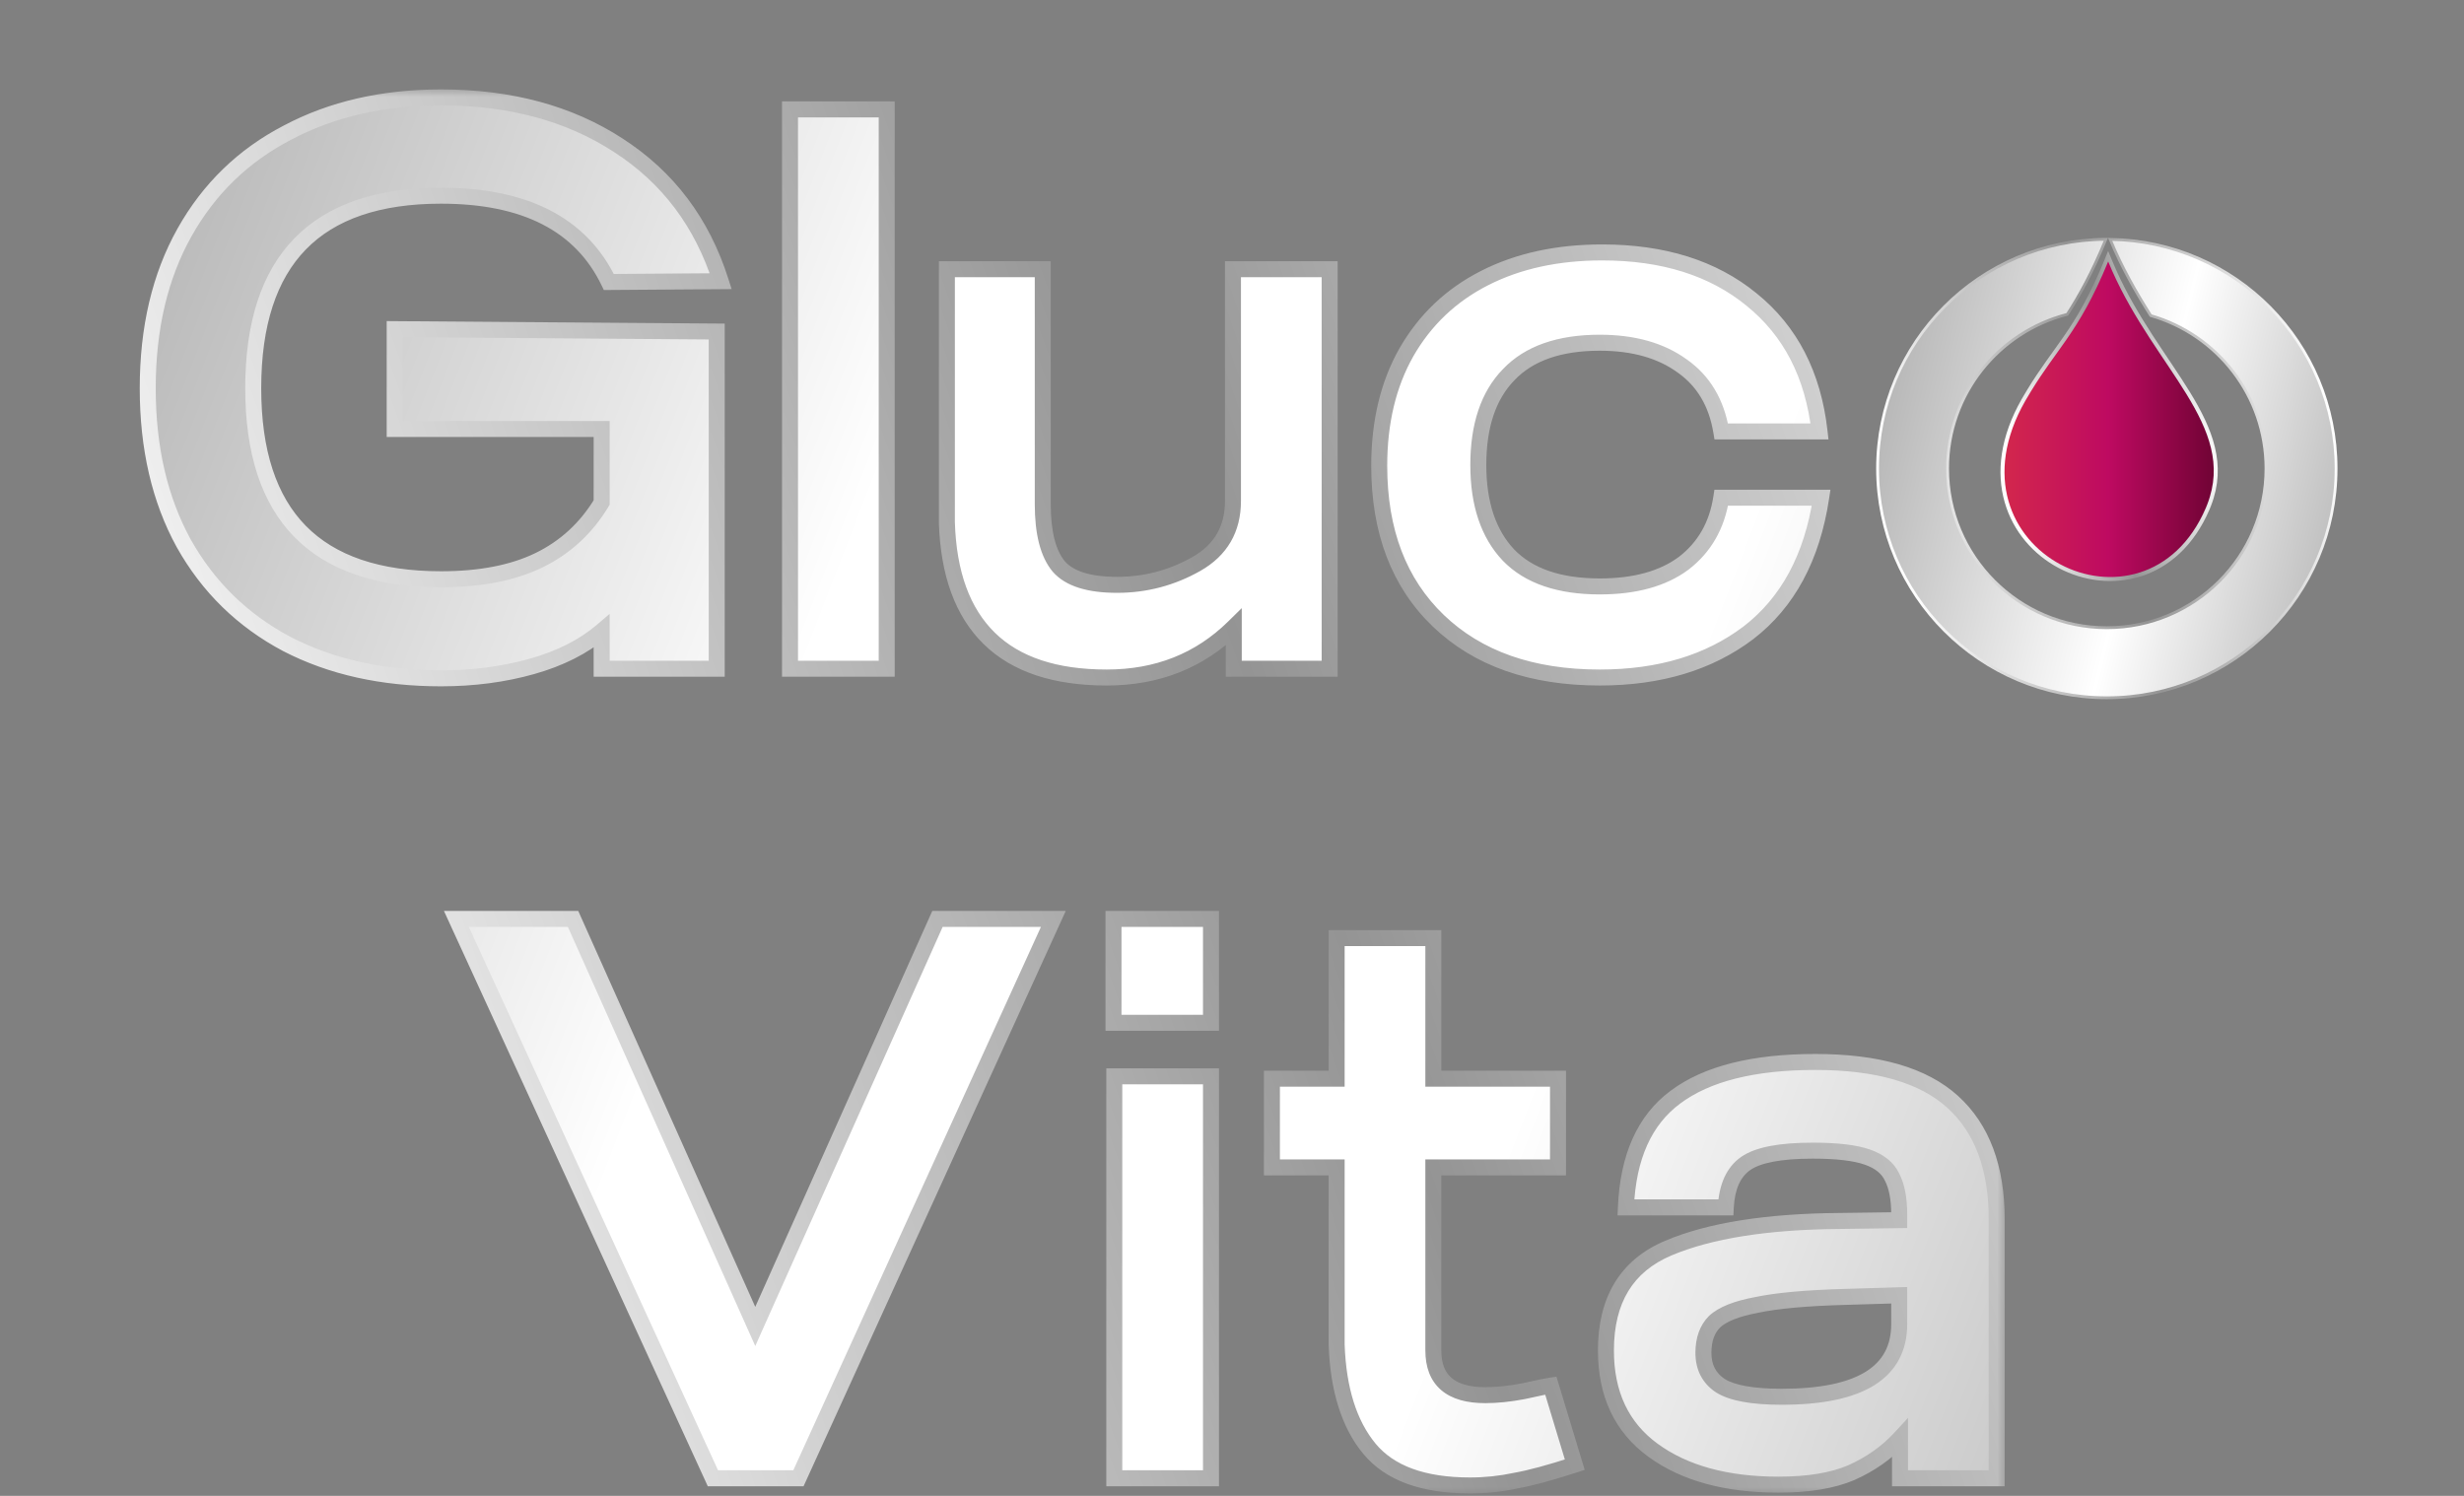
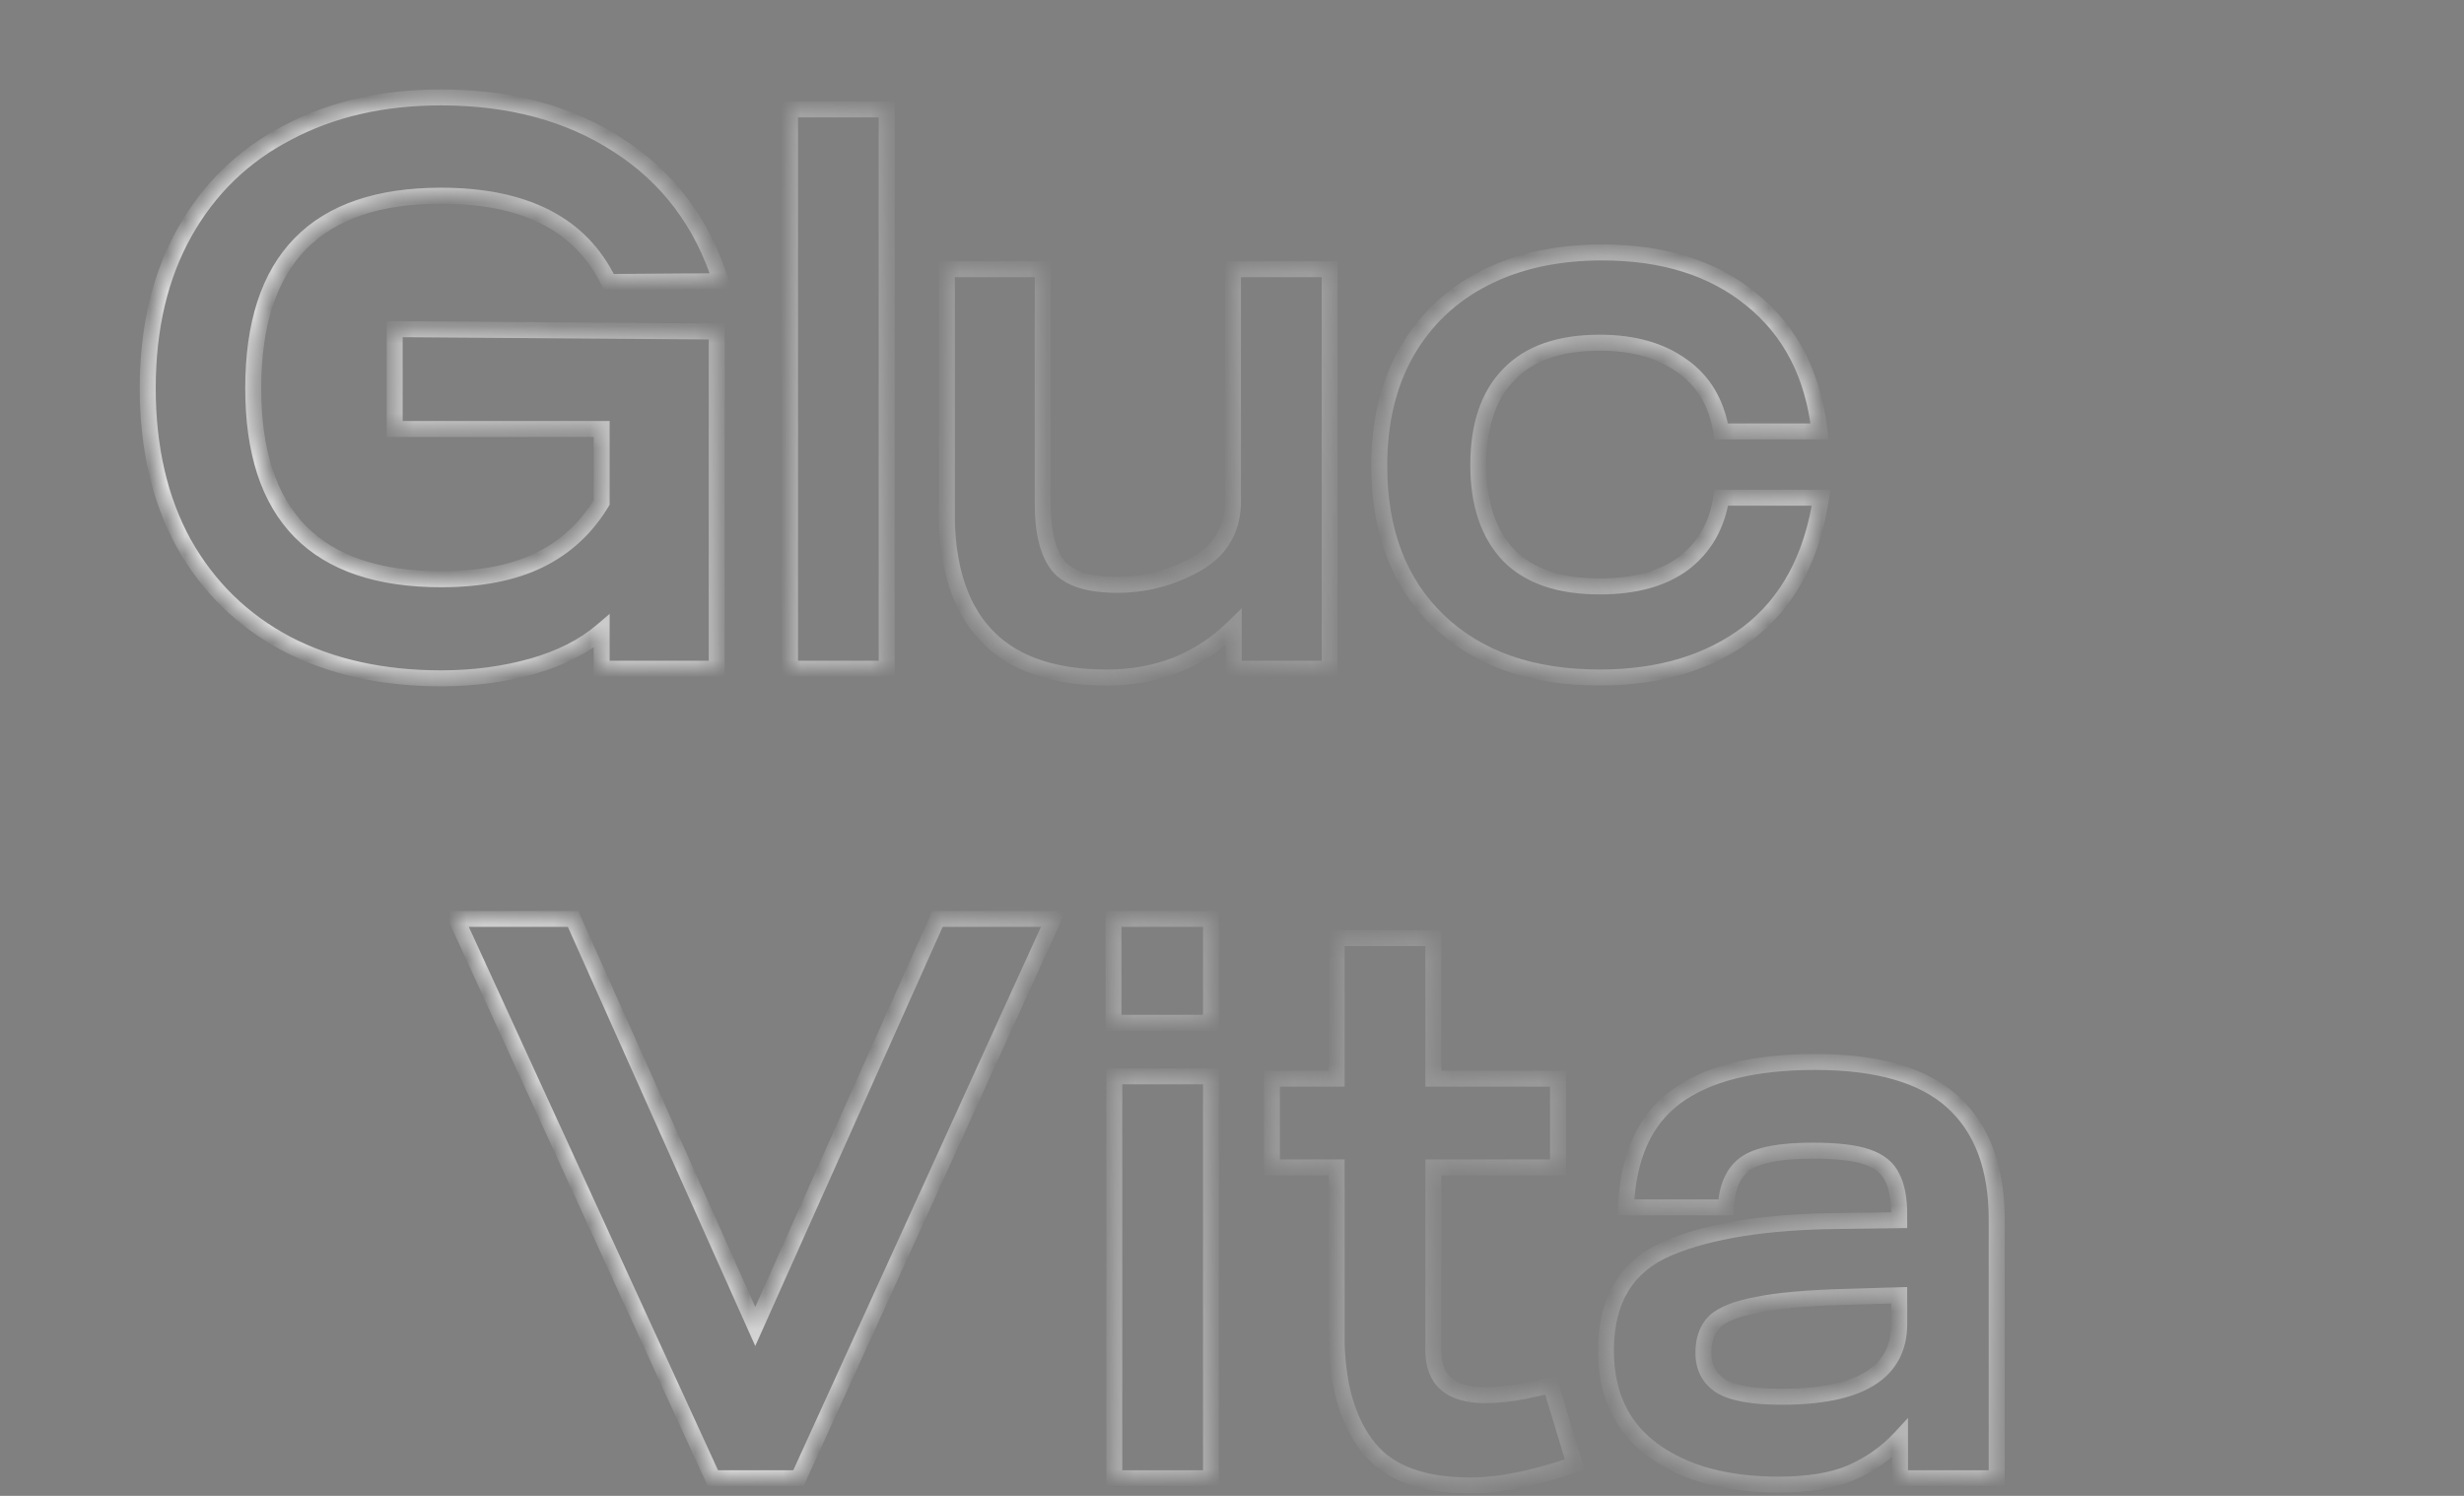
<svg xmlns="http://www.w3.org/2000/svg" width="140" height="85" viewBox="0 0 140 85" fill="none">
  <rect x="0" y="0" width="140" height="85" fill="#808080" stroke="none" />
  <mask id="path-1-outside-1_110_33" maskUnits="userSpaceOnUse" x="7" y="5" width="107" height="80" fill="black">
-     <rect fill="white" x="7" y="5" width="107" height="80" />
    <path d="M34.593 16.024C33.019 12.755 29.841 11.12 25.058 11.12C17.945 11.12 14.388 14.768 14.388 22.063C14.388 29.297 17.945 32.915 25.058 32.915C27.298 32.915 29.16 32.551 30.643 31.825C32.126 31.098 33.307 30.009 34.185 28.556V24.378H22.425V18.703L40.723 18.839V38H34.185V35.866C33.155 36.744 31.839 37.41 30.234 37.864C28.63 38.318 26.905 38.545 25.058 38.545C21.728 38.545 18.807 37.894 16.295 36.592C13.782 35.261 11.83 33.353 10.438 30.871C9.075 28.389 8.394 25.453 8.394 22.063C8.394 18.642 9.091 15.691 10.483 13.209C11.875 10.726 13.828 8.835 16.34 7.533C18.853 6.201 21.759 5.535 25.058 5.535C28.993 5.535 32.353 6.443 35.138 8.259C37.953 10.076 39.891 12.649 40.95 15.978L34.593 16.024ZM44.887 6.216H50.381V38H44.887V6.216ZM62.881 38.499C59.945 38.499 57.72 37.758 56.206 36.275C54.693 34.791 53.891 32.597 53.8 29.691V15.297H59.248V28.646C59.248 30.281 59.551 31.462 60.157 32.188C60.762 32.884 61.867 33.232 63.471 33.232C65.075 33.232 66.574 32.839 67.966 32.052C69.359 31.265 70.055 30.069 70.055 28.465V15.297H75.549V38H70.1V35.639C68.163 37.546 65.757 38.499 62.881 38.499ZM103.474 28.283C102.959 31.674 101.582 34.231 99.342 35.957C97.102 37.652 94.287 38.499 90.897 38.499C87.022 38.499 83.965 37.425 81.725 35.276C79.485 33.127 78.365 30.19 78.365 26.467C78.365 23.985 78.879 21.836 79.909 20.02C80.968 18.173 82.451 16.765 84.358 15.797C86.265 14.828 88.49 14.344 91.033 14.344C94.514 14.344 97.344 15.237 99.524 17.023C101.733 18.809 103.02 21.306 103.383 24.515H97.798C97.526 22.88 96.784 21.639 95.573 20.791C94.363 19.913 92.804 19.475 90.897 19.475C88.596 19.475 86.871 20.08 85.72 21.291C84.57 22.471 83.995 24.182 83.995 26.422C83.995 28.631 84.57 30.342 85.72 31.552C86.871 32.733 88.596 33.323 90.897 33.323C92.894 33.323 94.484 32.884 95.664 32.007C96.845 31.098 97.556 29.857 97.798 28.283H103.474ZM25.931 52.216H32.56L42.913 75.373L53.265 52.216H59.849L45.365 84H40.506L25.931 52.216ZM63.312 61.161H68.806V84H63.312V61.161ZM63.267 52.216H68.806V58.119H63.267V52.216ZM83.528 84.409C80.865 84.409 78.958 83.712 77.807 82.32C76.657 80.928 76.037 78.96 75.946 76.417V66.337H72.268V61.297H75.946V53.306H81.44V61.297H88.523V66.337H81.44V76.735C81.44 78.43 82.424 79.278 84.391 79.278C85.057 79.278 85.784 79.202 86.571 79.051C87.388 78.869 87.902 78.763 88.114 78.733L89.477 83.228C88.084 83.682 86.964 83.985 86.117 84.136C85.269 84.318 84.406 84.409 83.528 84.409ZM92.381 68.608C92.502 65.732 93.441 63.643 95.196 62.342C96.982 61.01 99.631 60.344 103.142 60.344C106.684 60.344 109.287 61.1 110.952 62.614C112.617 64.128 113.449 66.352 113.449 69.289V84H107.955V81.73C107.198 82.547 106.275 83.198 105.185 83.682C104.126 84.136 102.749 84.363 101.053 84.363C98.087 84.363 95.711 83.712 93.925 82.411C92.139 81.109 91.246 79.217 91.246 76.735C91.246 73.859 92.426 71.922 94.787 70.923C97.149 69.924 100.403 69.41 104.55 69.379L107.91 69.334V69.016C107.91 68.108 107.773 67.397 107.501 66.882C107.259 66.368 106.79 65.989 106.093 65.747C105.397 65.505 104.368 65.384 103.006 65.384C101.159 65.384 99.888 65.626 99.192 66.11C98.496 66.595 98.117 67.427 98.057 68.608H92.381ZM96.785 76.871C96.785 77.689 97.103 78.309 97.739 78.733C98.405 79.157 99.57 79.369 101.235 79.369C105.685 79.369 107.91 77.991 107.91 75.237V73.602L104.868 73.693C102.658 73.754 100.978 73.905 99.828 74.147C98.677 74.359 97.875 74.677 97.421 75.1C96.997 75.524 96.785 76.115 96.785 76.871Z" />
  </mask>
-   <path d="M34.593 16.024C33.019 12.755 29.841 11.12 25.058 11.12C17.945 11.12 14.388 14.768 14.388 22.063C14.388 29.297 17.945 32.915 25.058 32.915C27.298 32.915 29.16 32.551 30.643 31.825C32.126 31.098 33.307 30.009 34.185 28.556V24.378H22.425V18.703L40.723 18.839V38H34.185V35.866C33.155 36.744 31.839 37.41 30.234 37.864C28.63 38.318 26.905 38.545 25.058 38.545C21.728 38.545 18.807 37.894 16.295 36.592C13.782 35.261 11.83 33.353 10.438 30.871C9.075 28.389 8.394 25.453 8.394 22.063C8.394 18.642 9.091 15.691 10.483 13.209C11.875 10.726 13.828 8.835 16.34 7.533C18.853 6.201 21.759 5.535 25.058 5.535C28.993 5.535 32.353 6.443 35.138 8.259C37.953 10.076 39.891 12.649 40.95 15.978L34.593 16.024ZM44.887 6.216H50.381V38H44.887V6.216ZM62.881 38.499C59.945 38.499 57.72 37.758 56.206 36.275C54.693 34.791 53.891 32.597 53.8 29.691V15.297H59.248V28.646C59.248 30.281 59.551 31.462 60.157 32.188C60.762 32.884 61.867 33.232 63.471 33.232C65.075 33.232 66.574 32.839 67.966 32.052C69.359 31.265 70.055 30.069 70.055 28.465V15.297H75.549V38H70.1V35.639C68.163 37.546 65.757 38.499 62.881 38.499ZM103.474 28.283C102.959 31.674 101.582 34.231 99.342 35.957C97.102 37.652 94.287 38.499 90.897 38.499C87.022 38.499 83.965 37.425 81.725 35.276C79.485 33.127 78.365 30.19 78.365 26.467C78.365 23.985 78.879 21.836 79.909 20.02C80.968 18.173 82.451 16.765 84.358 15.797C86.265 14.828 88.49 14.344 91.033 14.344C94.514 14.344 97.344 15.237 99.524 17.023C101.733 18.809 103.02 21.306 103.383 24.515H97.798C97.526 22.88 96.784 21.639 95.573 20.791C94.363 19.913 92.804 19.475 90.897 19.475C88.596 19.475 86.871 20.08 85.72 21.291C84.57 22.471 83.995 24.182 83.995 26.422C83.995 28.631 84.57 30.342 85.72 31.552C86.871 32.733 88.596 33.323 90.897 33.323C92.894 33.323 94.484 32.884 95.664 32.007C96.845 31.098 97.556 29.857 97.798 28.283H103.474ZM25.931 52.216H32.56L42.913 75.373L53.265 52.216H59.849L45.365 84H40.506L25.931 52.216ZM63.312 61.161H68.806V84H63.312V61.161ZM63.267 52.216H68.806V58.119H63.267V52.216ZM83.528 84.409C80.865 84.409 78.958 83.712 77.807 82.32C76.657 80.928 76.037 78.96 75.946 76.417V66.337H72.268V61.297H75.946V53.306H81.44V61.297H88.523V66.337H81.44V76.735C81.44 78.43 82.424 79.278 84.391 79.278C85.057 79.278 85.784 79.202 86.571 79.051C87.388 78.869 87.902 78.763 88.114 78.733L89.477 83.228C88.084 83.682 86.964 83.985 86.117 84.136C85.269 84.318 84.406 84.409 83.528 84.409ZM92.381 68.608C92.502 65.732 93.441 63.643 95.196 62.342C96.982 61.01 99.631 60.344 103.142 60.344C106.684 60.344 109.287 61.1 110.952 62.614C112.617 64.128 113.449 66.352 113.449 69.289V84H107.955V81.73C107.198 82.547 106.275 83.198 105.185 83.682C104.126 84.136 102.749 84.363 101.053 84.363C98.087 84.363 95.711 83.712 93.925 82.411C92.139 81.109 91.246 79.217 91.246 76.735C91.246 73.859 92.426 71.922 94.787 70.923C97.149 69.924 100.403 69.41 104.55 69.379L107.91 69.334V69.016C107.91 68.108 107.773 67.397 107.501 66.882C107.259 66.368 106.79 65.989 106.093 65.747C105.397 65.505 104.368 65.384 103.006 65.384C101.159 65.384 99.888 65.626 99.192 66.11C98.496 66.595 98.117 67.427 98.057 68.608H92.381ZM96.785 76.871C96.785 77.689 97.103 78.309 97.739 78.733C98.405 79.157 99.57 79.369 101.235 79.369C105.685 79.369 107.91 77.991 107.91 75.237V73.602L104.868 73.693C102.658 73.754 100.978 73.905 99.828 74.147C98.677 74.359 97.875 74.677 97.421 75.1C96.997 75.524 96.785 76.115 96.785 76.871Z" fill="url(#paint0_linear_110_33)" />
  <path d="M34.593 16.024L34.184 16.221L34.309 16.48L34.596 16.478L34.593 16.024ZM30.643 31.825L30.443 31.417L30.643 31.825ZM34.185 28.556L34.573 28.791L34.639 28.682V28.556H34.185ZM34.185 24.378H34.639V23.924H34.185V24.378ZM22.425 24.378H21.971V24.832H22.425V24.378ZM22.425 18.703L22.428 18.249L21.971 18.245V18.703H22.425ZM40.723 18.839H41.177V18.388L40.726 18.385L40.723 18.839ZM40.723 38V38.454H41.177V38H40.723ZM34.185 38H33.73V38.454H34.185V38ZM34.185 35.866H34.639V34.882L33.89 35.52L34.185 35.866ZM30.234 37.864L30.358 38.301L30.234 37.864ZM16.295 36.592L16.082 36.994L16.086 36.996L16.295 36.592ZM10.438 30.871L10.04 31.09L10.042 31.093L10.438 30.871ZM10.483 13.209L10.879 13.431L10.483 13.209ZM16.34 7.533L16.549 7.936L16.553 7.934L16.34 7.533ZM35.138 8.259L34.89 8.64L34.892 8.641L35.138 8.259ZM40.95 15.978L40.953 16.432L41.57 16.428L41.383 15.841L40.95 15.978ZM34.593 16.024L35.002 15.827C33.328 12.349 29.95 10.666 25.058 10.666V11.12V11.574C29.732 11.574 32.711 13.16 34.184 16.221L34.593 16.024ZM25.058 11.12V10.666C21.428 10.666 18.623 11.597 16.73 13.539C14.839 15.478 13.934 18.348 13.934 22.063H14.388H14.842C14.842 18.482 15.715 15.881 17.381 14.173C19.044 12.466 21.574 11.574 25.058 11.574V11.12ZM14.388 22.063H13.934C13.934 25.748 14.84 28.596 16.732 30.52C18.625 32.446 21.429 33.369 25.058 33.369V32.915V32.461C21.573 32.461 19.043 31.575 17.379 29.883C15.714 28.19 14.842 25.612 14.842 22.063H14.388ZM25.058 32.915V33.369C27.344 33.369 29.279 32.998 30.843 32.233L30.643 31.825L30.443 31.417C29.04 32.104 27.252 32.461 25.058 32.461V32.915ZM30.643 31.825L30.843 32.233C32.407 31.467 33.652 30.316 34.573 28.791L34.185 28.556L33.796 28.321C32.962 29.701 31.846 30.73 30.443 31.417L30.643 31.825ZM34.185 28.556H34.639V24.378H34.185H33.73V28.556H34.185ZM34.185 24.378V23.924H22.425V24.378V24.832H34.185V24.378ZM22.425 24.378H22.879V18.703H22.425H21.971V24.378H22.425ZM22.425 18.703L22.421 19.157L40.72 19.293L40.723 18.839L40.726 18.385L22.428 18.249L22.425 18.703ZM40.723 18.839H40.269V38H40.723H41.177V18.839H40.723ZM40.723 38V37.546H34.185V38V38.454H40.723V38ZM34.185 38H34.639V35.866H34.185H33.73V38H34.185ZM34.185 35.866L33.89 35.52C32.921 36.347 31.666 36.987 30.111 37.427L30.234 37.864L30.358 38.301C32.011 37.833 33.39 37.14 34.479 36.211L34.185 35.866ZM30.234 37.864L30.111 37.427C28.551 37.868 26.867 38.091 25.058 38.091V38.545V38.999C26.942 38.999 28.709 38.767 30.358 38.301L30.234 37.864ZM25.058 38.545V38.091C21.788 38.091 18.941 37.452 16.504 36.189L16.295 36.592L16.086 36.996C18.674 38.336 21.669 38.999 25.058 38.999V38.545ZM16.295 36.592L16.508 36.191C14.072 34.9 12.183 33.055 10.834 30.649L10.438 30.871L10.042 31.093C11.477 33.652 13.493 35.621 16.082 36.994L16.295 36.592ZM10.438 30.871L10.836 30.653C9.517 28.25 8.848 25.392 8.848 22.063H8.394H7.94C7.94 25.514 8.634 28.529 10.04 31.09L10.438 30.871ZM8.394 22.063H8.848C8.848 18.704 9.532 15.833 10.879 13.431L10.483 13.209L10.087 12.986C8.649 15.549 7.94 18.58 7.94 22.063H8.394ZM10.483 13.209L10.879 13.431C12.228 11.025 14.116 9.197 16.549 7.936L16.34 7.533L16.131 7.13C13.54 8.472 11.523 10.428 10.087 12.986L10.483 13.209ZM16.34 7.533L16.553 7.934C18.99 6.642 21.821 5.989 25.058 5.989V5.535V5.081C21.697 5.081 18.715 5.76 16.128 7.132L16.34 7.533ZM25.058 5.535V5.989C28.922 5.989 32.192 6.88 34.89 8.64L35.138 8.259L35.386 7.879C32.515 6.007 29.065 5.081 25.058 5.081V5.535ZM35.138 8.259L34.892 8.641C37.614 10.397 39.488 12.882 40.517 16.116L40.95 15.978L41.383 15.841C40.293 12.415 38.292 9.754 35.384 7.878L35.138 8.259ZM40.95 15.978L40.947 15.524L34.59 15.57L34.593 16.024L34.596 16.478L40.953 16.432L40.95 15.978ZM44.887 6.216V5.762H44.433V6.216H44.887ZM50.381 6.216H50.835V5.762H50.381V6.216ZM50.381 38V38.454H50.835V38H50.381ZM44.887 38H44.433V38.454H44.887V38ZM44.887 6.216V6.67H50.381V6.216V5.762H44.887V6.216ZM50.381 6.216H49.927V38H50.381H50.835V6.216H50.381ZM50.381 38V37.546H44.887V38V38.454H50.381V38ZM44.887 38H45.341V6.216H44.887H44.433V38H44.887ZM56.206 36.275L56.524 35.95L56.206 36.275ZM53.8 29.691H53.346V29.698L53.346 29.705L53.8 29.691ZM53.8 15.297V14.843H53.346V15.297H53.8ZM59.248 15.297H59.702V14.843H59.248V15.297ZM60.157 32.188L59.808 32.479L59.814 32.486L60.157 32.188ZM67.966 32.052L67.743 31.657L67.966 32.052ZM70.055 15.297V14.843H69.601V15.297H70.055ZM75.549 15.297H76.003V14.843H75.549V15.297ZM75.549 38V38.454H76.003V38H75.549ZM70.1 38H69.646V38.454H70.1V38ZM70.1 35.639H70.554V34.555L69.782 35.315L70.1 35.639ZM62.881 38.499V38.045C60.017 38.045 57.924 37.323 56.524 35.95L56.206 36.275L55.888 36.599C57.515 38.193 59.872 38.953 62.881 38.953V38.499ZM56.206 36.275L56.524 35.95C55.121 34.575 54.342 32.51 54.254 29.677L53.8 29.691L53.346 29.705C53.439 32.684 54.264 35.007 55.888 36.599L56.206 36.275ZM53.8 29.691H54.254V15.297H53.8H53.346V29.691H53.8ZM53.8 15.297V15.751H59.248V15.297V14.843H53.8V15.297ZM59.248 15.297H58.794V28.646H59.248H59.702V15.297H59.248ZM59.248 28.646H58.794C58.794 30.317 59.1 31.629 59.808 32.479L60.157 32.188L60.505 31.897C60.002 31.294 59.702 30.245 59.702 28.646H59.248ZM60.157 32.188L59.814 32.486C60.552 33.334 61.827 33.687 63.471 33.687V33.232V32.778C61.906 32.778 60.972 32.434 60.499 31.89L60.157 32.188ZM63.471 33.232V33.687C65.153 33.687 66.729 33.273 68.19 32.447L67.966 32.052L67.743 31.657C66.419 32.405 64.997 32.778 63.471 32.778V33.232ZM67.966 32.052L68.19 32.447C69.725 31.579 70.509 30.232 70.509 28.465H70.055H69.601C69.601 29.906 68.992 30.95 67.743 31.657L67.966 32.052ZM70.055 28.465H70.509V15.297H70.055H69.601V28.465H70.055ZM70.055 15.297V15.751H75.549V15.297V14.843H70.055V15.297ZM75.549 15.297H75.095V38H75.549H76.003V15.297H75.549ZM75.549 38V37.546H70.1V38V38.454H75.549V38ZM70.1 38H70.554V35.639H70.1H69.646V38H70.1ZM70.1 35.639L69.782 35.315C67.935 37.133 65.645 38.045 62.881 38.045V38.499V38.953C65.868 38.953 68.391 37.958 70.419 35.962L70.1 35.639ZM103.474 28.283L103.923 28.351L104.002 27.829H103.474V28.283ZM99.342 35.957L99.616 36.319L99.619 36.316L99.342 35.957ZM81.725 35.276L81.41 35.603L81.725 35.276ZM79.909 20.02L79.515 19.794L79.513 19.796L79.909 20.02ZM84.358 15.797L84.153 15.392L84.358 15.797ZM99.524 17.023L99.236 17.374L99.238 17.376L99.524 17.023ZM103.383 24.515V24.969H103.891L103.834 24.463L103.383 24.515ZM97.798 24.515L97.35 24.589L97.414 24.969H97.798V24.515ZM95.573 20.791L95.307 21.159L95.313 21.163L95.573 20.791ZM85.72 21.291L86.046 21.608L86.05 21.604L85.72 21.291ZM85.72 31.552L85.391 31.865L85.395 31.869L85.72 31.552ZM95.664 32.007L95.935 32.371L95.941 32.366L95.664 32.007ZM97.798 28.283V27.829H97.409L97.35 28.214L97.798 28.283ZM103.474 28.283L103.025 28.215C102.524 31.516 101.193 33.958 99.065 35.597L99.342 35.957L99.619 36.316C101.971 34.505 103.395 31.831 103.923 28.351L103.474 28.283ZM99.342 35.957L99.068 35.595C96.922 37.219 94.209 38.045 90.897 38.045V38.499V38.953C94.365 38.953 97.282 38.085 99.616 36.319L99.342 35.957ZM90.897 38.499V38.045C87.109 38.045 84.175 36.997 82.039 34.948L81.725 35.276L81.41 35.603C83.755 37.853 86.935 38.953 90.897 38.953V38.499ZM81.725 35.276L82.039 34.948C79.906 32.901 78.819 30.093 78.819 26.467H78.365H77.911C77.911 30.287 79.064 33.352 81.41 35.603L81.725 35.276ZM78.365 26.467H78.819C78.819 24.049 79.32 21.979 80.304 20.243L79.909 20.02L79.513 19.796C78.439 21.692 77.911 23.921 77.911 26.467H78.365ZM79.909 20.02L80.302 20.245C81.318 18.476 82.735 17.13 84.564 16.202L84.358 15.797L84.153 15.392C82.167 16.4 80.618 17.87 79.515 19.794L79.909 20.02ZM84.358 15.797L84.564 16.202C86.396 15.271 88.548 14.798 91.033 14.798V14.344V13.89C88.432 13.89 86.134 14.385 84.153 15.392L84.358 15.797ZM91.033 14.344V14.798C94.434 14.798 97.155 15.669 99.236 17.374L99.524 17.023L99.811 16.672C97.533 14.805 94.593 13.89 91.033 13.89V14.344ZM99.524 17.023L99.238 17.376C101.342 19.076 102.58 21.458 102.932 24.566L103.383 24.515L103.834 24.463C103.46 21.154 102.125 18.541 99.809 16.67L99.524 17.023ZM103.383 24.515V24.061H97.798V24.515V24.969H103.383V24.515ZM97.798 24.515L98.246 24.44C97.956 22.701 97.157 21.346 95.834 20.419L95.573 20.791L95.313 21.163C96.411 21.932 97.095 23.059 97.35 24.589L97.798 24.515ZM95.573 20.791L95.84 20.424C94.533 19.476 92.873 19.02 90.897 19.02V19.475V19.929C92.734 19.929 94.193 20.351 95.307 21.159L95.573 20.791ZM90.897 19.475V19.02C88.52 19.02 86.656 19.647 85.391 20.978L85.72 21.291L86.05 21.604C87.086 20.513 88.672 19.929 90.897 19.929V19.475ZM85.72 21.291L85.395 20.974C84.136 22.266 83.541 24.107 83.541 26.422H83.995H84.449C84.449 24.257 85.004 22.677 86.046 21.608L85.72 21.291ZM83.995 26.422H83.541C83.541 28.709 84.138 30.546 85.391 31.865L85.72 31.552L86.05 31.24C85.003 30.138 84.449 28.554 84.449 26.422H83.995ZM85.72 31.552L85.395 31.869C86.66 33.168 88.523 33.777 90.897 33.777V33.323V32.869C88.669 32.869 87.081 32.298 86.046 31.236L85.72 31.552ZM90.897 33.323V33.777C92.958 33.777 94.653 33.325 95.935 32.371L95.664 32.007L95.393 31.642C94.315 32.444 92.831 32.869 90.897 32.869V33.323ZM95.664 32.007L95.941 32.366C97.221 31.382 97.989 30.033 98.247 28.352L97.798 28.283L97.35 28.214C97.124 29.682 96.469 30.815 95.387 31.647L95.664 32.007ZM97.798 28.283V28.737H103.474V28.283V27.829H97.798V28.283ZM25.931 52.216V51.762H25.224L25.519 52.406L25.931 52.216ZM32.56 52.216L32.975 52.031L32.855 51.762H32.56V52.216ZM42.913 75.373L42.498 75.558L42.913 76.486L43.327 75.558L42.913 75.373ZM53.265 52.216V51.762H52.971L52.851 52.031L53.265 52.216ZM59.849 52.216L60.262 52.404L60.555 51.762H59.849V52.216ZM45.365 84V84.454H45.657L45.778 84.188L45.365 84ZM40.506 84L40.094 84.189L40.215 84.454H40.506V84ZM25.931 52.216V52.67H32.56V52.216V51.762H25.931V52.216ZM32.56 52.216L32.146 52.401L42.498 75.558L42.913 75.373L43.327 75.188L32.975 52.031L32.56 52.216ZM42.913 75.373L43.327 75.558L53.68 52.401L53.265 52.216L52.851 52.031L42.498 75.188L42.913 75.373ZM53.265 52.216V52.67H59.849V52.216V51.762H53.265V52.216ZM59.849 52.216L59.436 52.028L44.952 83.812L45.365 84L45.778 84.188L60.262 52.404L59.849 52.216ZM45.365 84V83.546H40.506V84V84.454H45.365V84ZM40.506 84L40.919 83.811L26.344 52.027L25.931 52.216L25.519 52.406L40.094 84.189L40.506 84ZM63.312 61.161V60.707H62.858V61.161H63.312ZM68.806 61.161H69.26V60.707H68.806V61.161ZM68.806 84V84.454H69.26V84H68.806ZM63.312 84H62.858V84.454H63.312V84ZM63.267 52.216V51.762H62.812V52.216H63.267ZM68.806 52.216H69.26V51.762H68.806V52.216ZM68.806 58.119V58.573H69.26V58.119H68.806ZM63.267 58.119H62.812V58.573H63.267V58.119ZM63.312 61.161V61.615H68.806V61.161V60.707H63.312V61.161ZM68.806 61.161H68.352V84H68.806H69.26V61.161H68.806ZM68.806 84V83.546H63.312V84V84.454H68.806V84ZM63.312 84H63.766V61.161H63.312H62.858V84H63.312ZM63.267 52.216V52.67H68.806V52.216V51.762H63.267V52.216ZM68.806 52.216H68.352V58.119H68.806H69.26V52.216H68.806ZM68.806 58.119V57.665H63.267V58.119V58.573H68.806V58.119ZM63.267 58.119H63.721V52.216H63.267H62.812V58.119H63.267ZM77.807 82.32L77.457 82.609L77.807 82.32ZM75.946 76.417H75.492V76.425L75.492 76.433L75.946 76.417ZM75.946 66.337H76.4V65.883H75.946V66.337ZM72.268 66.337H71.814V66.791H72.268V66.337ZM72.268 61.297V60.843H71.814V61.297H72.268ZM75.946 61.297V61.751H76.4V61.297H75.946ZM75.946 53.306V52.852H75.492V53.306H75.946ZM81.44 53.306H81.894V52.852H81.44V53.306ZM81.44 61.297H80.986V61.751H81.44V61.297ZM88.523 61.297H88.977V60.843H88.523V61.297ZM88.523 66.337V66.791H88.977V66.337H88.523ZM81.44 66.337V65.883H80.986V66.337H81.44ZM86.571 79.051L86.656 79.497L86.669 79.494L86.571 79.051ZM88.114 78.733L88.549 78.601L88.436 78.228L88.05 78.284L88.114 78.733ZM89.477 83.228L89.617 83.66L90.04 83.522L89.911 83.096L89.477 83.228ZM86.117 84.136L86.037 83.689L86.029 83.691L86.021 83.692L86.117 84.136ZM83.528 84.409V83.955C80.934 83.955 79.187 83.277 78.157 82.031L77.807 82.32L77.457 82.609C78.728 84.148 80.795 84.863 83.528 84.863V84.409ZM77.807 82.32L78.157 82.031C77.092 80.741 76.488 78.884 76.4 76.401L75.946 76.417L75.492 76.433C75.585 79.036 76.222 81.114 77.457 82.609L77.807 82.32ZM75.946 76.417H76.4V66.337H75.946H75.492V76.417H75.946ZM75.946 66.337V65.883H72.268V66.337V66.791H75.946V66.337ZM72.268 66.337H72.722V61.297H72.268H71.814V66.337H72.268ZM72.268 61.297V61.751H75.946V61.297V60.843H72.268V61.297ZM75.946 61.297H76.4V53.306H75.946H75.492V61.297H75.946ZM75.946 53.306V53.76H81.44V53.306V52.852H75.946V53.306ZM81.44 53.306H80.986V61.297H81.44H81.894V53.306H81.44ZM81.44 61.297V61.751H88.523V61.297V60.843H81.44V61.297ZM88.523 61.297H88.069V66.337H88.523H88.977V61.297H88.523ZM88.523 66.337V65.883H81.44V66.337V66.791H88.523V66.337ZM81.44 66.337H80.986V76.735H81.44H81.894V66.337H81.44ZM81.44 76.735H80.986C80.986 77.672 81.261 78.451 81.881 78.986C82.489 79.51 83.353 79.732 84.391 79.732V79.278V78.824C83.462 78.824 82.85 78.622 82.474 78.298C82.111 77.985 81.894 77.494 81.894 76.735H81.44ZM84.391 79.278V79.732C85.091 79.732 85.847 79.652 86.656 79.497L86.571 79.051L86.485 78.605C85.721 78.752 85.023 78.824 84.391 78.824V79.278ZM86.571 79.051L86.669 79.494C87.493 79.311 87.988 79.21 88.179 79.183L88.114 78.733L88.05 78.284C87.817 78.317 87.283 78.427 86.472 78.608L86.571 79.051ZM88.114 78.733L87.68 78.865L89.042 83.36L89.477 83.228L89.911 83.096L88.549 78.601L88.114 78.733ZM89.477 83.228L89.336 82.796C87.951 83.248 86.854 83.543 86.037 83.689L86.117 84.136L86.196 84.583C87.074 84.427 88.217 84.117 89.617 83.66L89.477 83.228ZM86.117 84.136L86.021 83.692C85.206 83.867 84.375 83.955 83.528 83.955V84.409V84.863C84.438 84.863 85.332 84.769 86.212 84.58L86.117 84.136ZM92.381 68.608L91.927 68.588L91.907 69.062H92.381V68.608ZM95.196 62.342L95.467 62.706L95.468 62.706L95.196 62.342ZM110.952 62.614L110.646 62.95L110.952 62.614ZM113.449 84V84.454H113.903V84H113.449ZM107.955 84H107.501V84.454H107.955V84ZM107.955 81.73H108.409V80.571L107.622 81.421L107.955 81.73ZM105.185 83.682L105.364 84.1L105.37 84.097L105.185 83.682ZM93.925 82.411L93.657 82.778L93.925 82.411ZM104.55 69.379L104.553 69.834L104.556 69.834L104.55 69.379ZM107.91 69.334L107.916 69.788L108.364 69.782V69.334H107.91ZM107.501 66.882L107.09 67.076L107.095 67.085L107.1 67.095L107.501 66.882ZM106.093 65.747L105.944 66.176L106.093 65.747ZM98.057 68.608V69.062H98.488L98.51 68.631L98.057 68.608ZM97.739 78.733L97.487 79.111L97.495 79.116L97.739 78.733ZM107.91 73.602H108.364V73.134L107.896 73.148L107.91 73.602ZM104.868 73.693L104.88 74.147L104.881 74.147L104.868 73.693ZM99.828 74.147L99.91 74.594L99.921 74.591L99.828 74.147ZM97.421 75.1L97.111 74.769L97.106 74.774L97.1 74.779L97.421 75.1ZM92.381 68.608L92.835 68.627C92.952 65.841 93.854 63.902 95.467 62.706L95.196 62.342L94.926 61.977C93.027 63.384 92.052 65.623 91.927 68.588L92.381 68.608ZM95.196 62.342L95.468 62.706C97.141 61.457 99.676 60.798 103.142 60.798V60.344V59.89C99.585 59.89 96.823 60.562 94.925 61.978L95.196 62.342ZM103.142 60.344V60.798C106.633 60.798 109.102 61.546 110.646 62.95L110.952 62.614L111.257 62.278C109.472 60.655 106.735 59.89 103.142 59.89V60.344ZM110.952 62.614L110.646 62.95C112.19 64.353 112.995 66.439 112.995 69.289H113.449H113.903C113.903 66.266 113.044 63.902 111.257 62.278L110.952 62.614ZM113.449 69.289H112.995V84H113.449H113.903V69.289H113.449ZM113.449 84V83.546H107.955V84V84.454H113.449V84ZM107.955 84H108.409V81.73H107.955H107.501V84H107.955ZM107.955 81.73L107.622 81.421C106.91 82.19 106.038 82.806 105.001 83.267L105.185 83.682L105.37 84.097C106.512 83.59 107.487 82.904 108.288 82.038L107.955 81.73ZM105.185 83.682L105.006 83.265C104.024 83.686 102.714 83.909 101.053 83.909V84.363V84.817C102.784 84.817 104.228 84.586 105.364 84.1L105.185 83.682ZM101.053 84.363V83.909C98.151 83.909 95.878 83.272 94.192 82.044L93.925 82.411L93.657 82.778C95.544 84.153 98.023 84.817 101.053 84.817V84.363ZM93.925 82.411L94.192 82.044C92.539 80.839 91.7 79.093 91.7 76.735H91.246H90.792C90.792 79.342 91.738 81.379 93.657 82.778L93.925 82.411ZM91.246 76.735H91.7C91.7 75.359 91.982 74.242 92.519 73.362C93.053 72.485 93.86 71.809 94.964 71.341L94.787 70.923L94.611 70.505C93.354 71.037 92.39 71.829 91.744 72.889C91.1 73.946 90.792 75.236 90.792 76.735H91.246ZM94.787 70.923L94.964 71.341C97.247 70.376 100.433 69.864 104.553 69.834L104.55 69.379L104.546 68.925C100.372 68.956 97.05 69.473 94.611 70.505L94.787 70.923ZM104.55 69.379L104.556 69.834L107.916 69.788L107.91 69.334L107.904 68.88L104.544 68.925L104.55 69.379ZM107.91 69.334H108.364V69.016H107.91H107.456V69.334H107.91ZM107.91 69.016H108.364C108.364 68.072 108.223 67.276 107.902 66.67L107.501 66.882L107.1 67.095C107.323 67.517 107.456 68.145 107.456 69.016H107.91ZM107.501 66.882L107.912 66.689C107.604 66.034 107.018 65.588 106.243 65.318L106.093 65.747L105.944 66.176C106.561 66.39 106.914 66.701 107.09 67.076L107.501 66.882ZM106.093 65.747L106.243 65.318C105.474 65.051 104.383 64.93 103.006 64.93V65.384V65.838C104.353 65.838 105.321 65.959 105.944 66.176L106.093 65.747ZM103.006 65.384V64.93C101.153 64.93 99.754 65.166 98.933 65.737L99.192 66.11L99.451 66.483C100.022 66.086 101.165 65.838 103.006 65.838V65.384ZM99.192 66.11L98.933 65.737C98.08 66.331 97.668 67.322 97.603 68.584L98.057 68.608L98.51 68.631C98.567 67.532 98.911 66.859 99.451 66.483L99.192 66.11ZM98.057 68.608V68.153H92.381V68.608V69.062H98.057V68.608ZM96.785 76.871H96.331C96.331 77.828 96.715 78.596 97.487 79.111L97.739 78.733L97.991 78.355C97.492 78.022 97.239 77.549 97.239 76.871H96.785ZM97.739 78.733L97.495 79.116C98.279 79.615 99.561 79.823 101.235 79.823V79.369V78.915C99.58 78.915 98.531 78.699 97.983 78.35L97.739 78.733ZM101.235 79.369V79.823C103.492 79.823 105.262 79.476 106.48 78.722C107.734 77.945 108.364 76.761 108.364 75.237H107.91H107.456C107.456 76.467 106.972 77.349 106.002 77.95C104.996 78.573 103.428 78.915 101.235 78.915V79.369ZM107.91 75.237H108.364V73.602H107.91H107.456V75.237H107.91ZM107.91 73.602L107.896 73.148L104.854 73.239L104.868 73.693L104.881 74.147L107.923 74.056L107.91 73.602ZM104.868 73.693L104.855 73.239C102.637 73.3 100.925 73.452 99.734 73.703L99.828 74.147L99.921 74.591C101.031 74.358 102.678 74.207 104.88 74.147L104.868 73.693ZM99.828 74.147L99.745 73.701C98.573 73.916 97.663 74.253 97.111 74.769L97.421 75.1L97.731 75.433C98.087 75.1 98.781 74.802 99.91 74.594L99.828 74.147ZM97.421 75.1L97.1 74.779C96.57 75.309 96.331 76.028 96.331 76.871H96.785H97.239C97.239 76.202 97.424 75.739 97.742 75.422L97.421 75.1Z" fill="url(#paint1_linear_110_33)" mask="url(#path-1-outside-1_110_33)" />
-   <path d="M119.887 14.815L120.125 15.373C121.352 18.125 123.074 20.291 124.326 22.334C125.615 24.438 126.401 26.408 125.524 28.687L125.435 28.908C124.555 30.96 123.148 32.153 121.605 32.641C120.066 33.129 118.4 32.912 117.005 32.166C115.609 31.419 114.478 30.141 114.01 28.502C113.542 26.862 113.741 24.872 114.984 22.706L115.3 22.175C116.025 20.988 116.683 20.152 117.334 19.209C118.078 18.132 118.824 16.901 119.677 14.815L119.781 14.558L119.887 14.815Z" fill="url(#paint2_linear_110_33)" stroke="url(#paint3_linear_110_33)" stroke-width="0.227" />
-   <path d="M119.651 13.599C118.863 15.511 118.154 16.79 117.459 17.862C113.55 18.861 110.659 22.405 110.659 26.625C110.659 31.62 114.707 35.669 119.704 35.669C124.7 35.669 128.749 31.62 128.749 26.625C128.748 22.496 125.981 19.015 122.2 17.933C121.366 16.615 120.553 15.191 119.894 13.602C127.001 13.703 132.732 19.473 132.732 26.625C132.732 33.817 126.898 39.65 119.706 39.65C112.513 39.65 106.68 33.819 106.68 26.625C106.68 19.449 112.484 13.627 119.651 13.599Z" fill="url(#paint4_linear_110_33)" stroke="url(#paint5_linear_110_33)" stroke-width="0.159" />
  <defs>
    <linearGradient id="paint0_linear_110_33" x1="140.189" y1="82.6" x2="-9.531" y2="24.606" gradientUnits="userSpaceOnUse">
      <stop stop-color="#A4A4A4" />
      <stop offset="0.356" stop-color="white" />
      <stop offset="0.649" stop-color="white" />
      <stop offset="1" stop-color="#A4A4A4" />
    </linearGradient>
    <linearGradient id="paint1_linear_110_33" x1="129.405" y1="7.7" x2="6.235" y2="51.544" gradientUnits="userSpaceOnUse">
      <stop stop-color="white" />
      <stop offset="0.5" stop-color="#949494" />
      <stop offset="1" stop-color="white" />
    </linearGradient>
    <linearGradient id="paint2_linear_110_33" x1="111.708" y1="23.823" x2="127.887" y2="23.823" gradientUnits="userSpaceOnUse">
      <stop stop-color="#DA3145" />
      <stop offset="0.5" stop-color="#BE0A61" />
      <stop offset="1" stop-color="#550125" />
    </linearGradient>
    <linearGradient id="paint3_linear_110_33" x1="124.912" y1="16.502" x2="113.327" y2="18.147" gradientUnits="userSpaceOnUse">
      <stop stop-color="white" />
      <stop offset="0.5" stop-color="#949494" />
      <stop offset="1" stop-color="white" />
    </linearGradient>
    <linearGradient id="paint4_linear_110_33" x1="146.409" y1="52.784" x2="88.461" y2="38.641" gradientUnits="userSpaceOnUse">
      <stop offset="0.234" stop-color="#A4A4A4" />
      <stop offset="0.5" stop-color="white" />
      <stop offset="0.831" stop-color="#A4A4A4" />
    </linearGradient>
    <linearGradient id="paint5_linear_110_33" x1="130.894" y1="15.922" x2="105.984" y2="21.257" gradientUnits="userSpaceOnUse">
      <stop stop-color="white" />
      <stop offset="0.5" stop-color="#949494" />
      <stop offset="1" stop-color="white" />
    </linearGradient>
  </defs>
</svg>